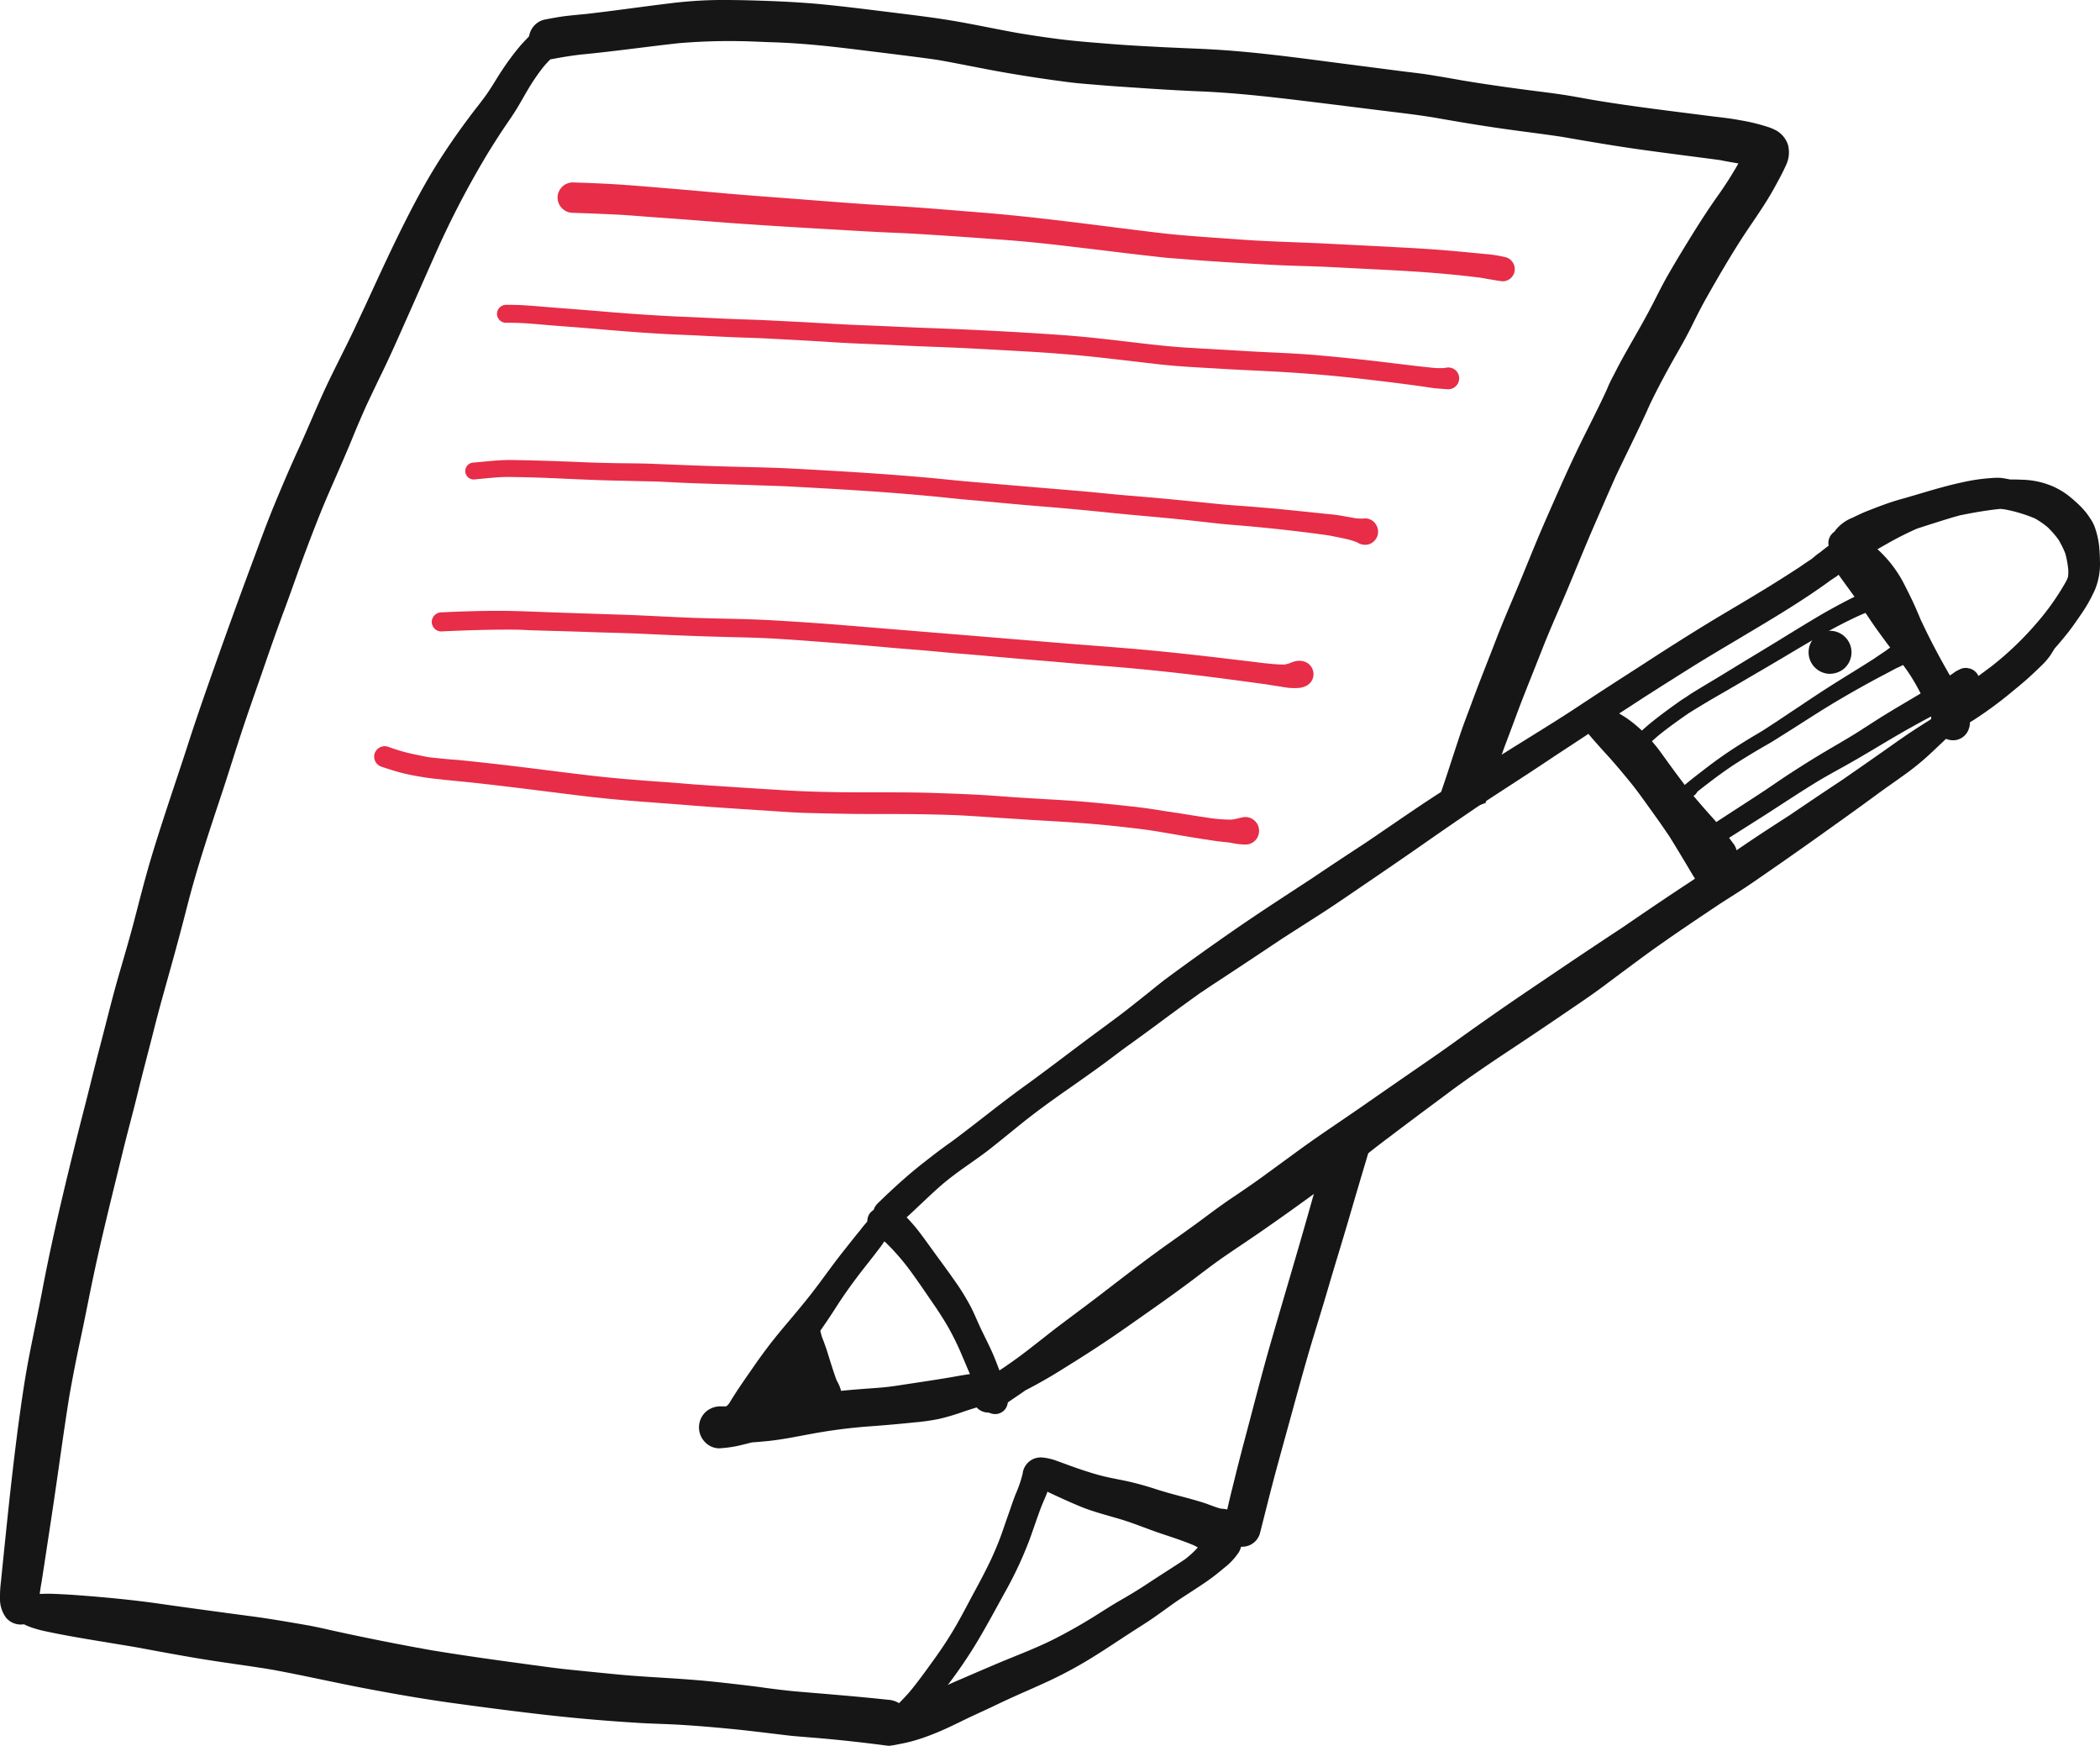
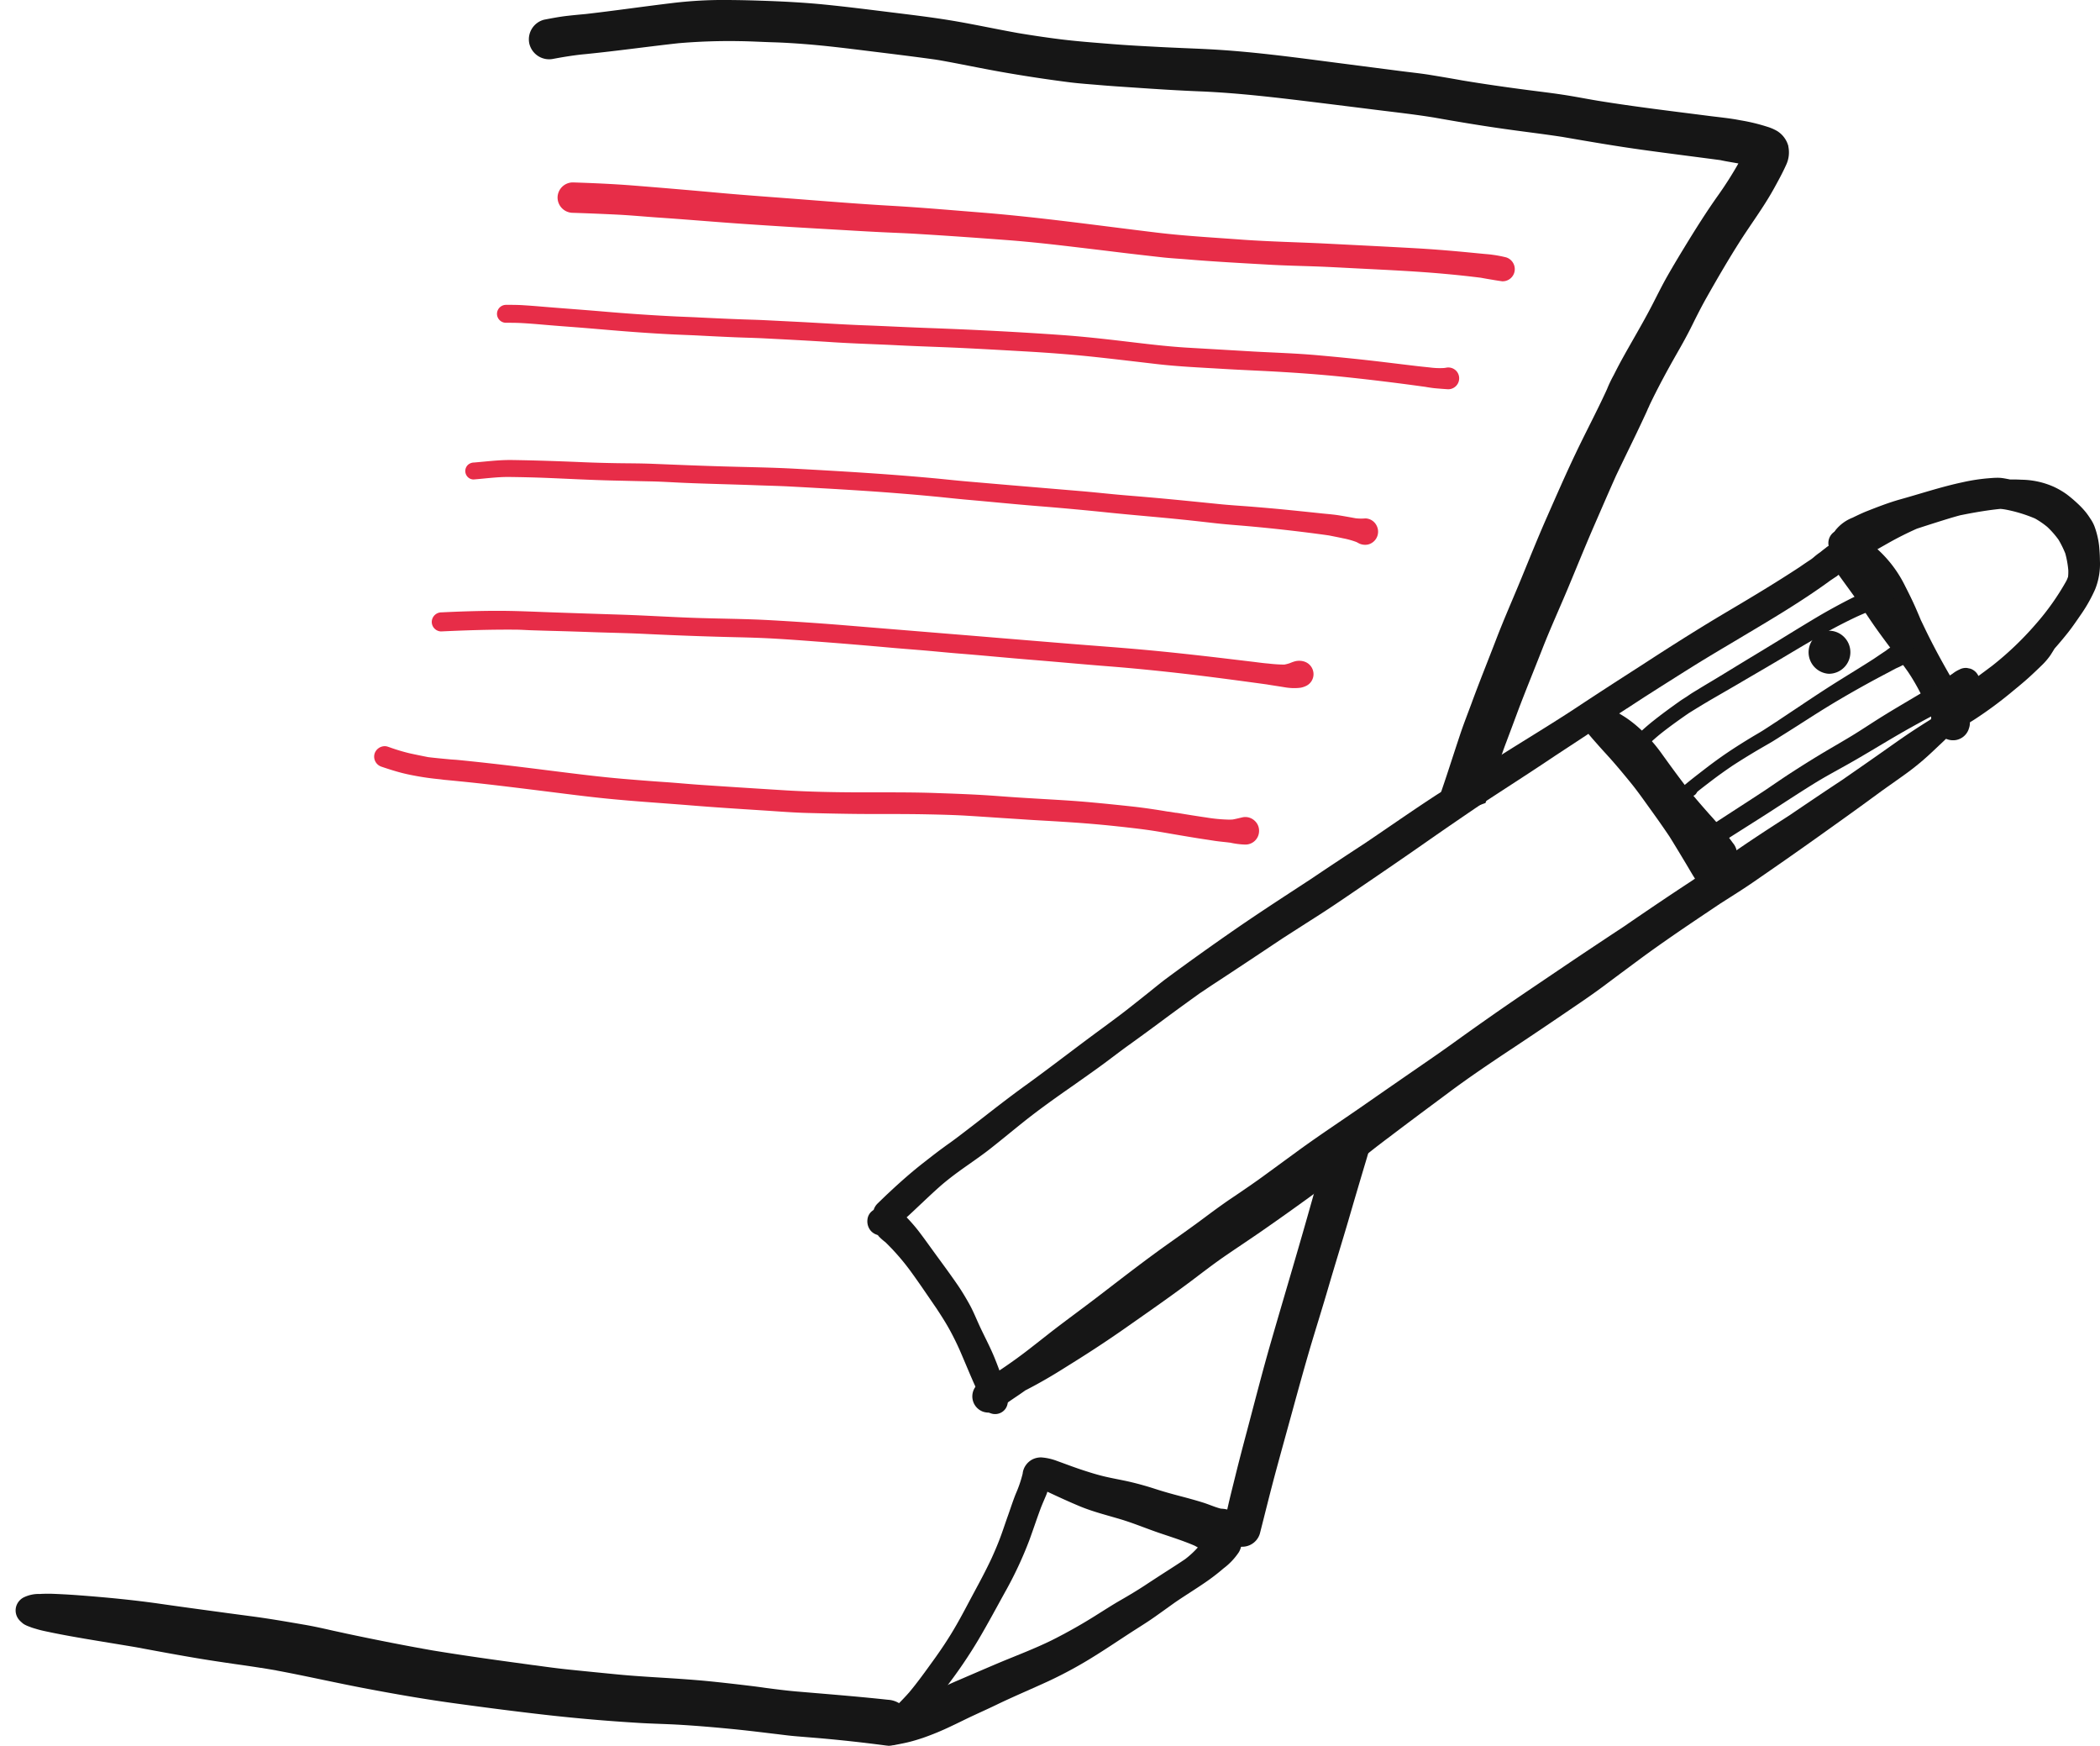
<svg xmlns="http://www.w3.org/2000/svg" width="107.931" height="89.695" viewBox="0 0 107.931 89.695">
  <defs>
    <style>.a{fill:#161616;}.b{fill:#e72d48;}</style>
  </defs>
  <g transform="translate(-242.069 -760.005)">
    <g transform="translate(242 760)">
-       <path class="a" d="M27.833.207a12.947,12.947,0,0,0-1.082,1.075,13.27,13.27,0,0,0-.938,1.256c-.268.4-.508.826-.785,1.225-.3.426-.631.825-.94,1.242-.6.805-1.17,1.627-1.7,2.481-.539.872-1.026,1.778-1.49,2.691-.742,1.459-1.424,2.951-2.108,4.438q-.345.731-.686,1.465c.026-.056.052-.113.078-.17-.489,1.029-1.02,2.036-1.5,3.069-.454.987-.865,1.991-1.315,2.978-.445.968-.866,1.952-1.272,2.937-.416,1.007-.785,2.036-1.167,3.057-.746,2-1.465,4-2.174,6.016-.367,1.046-.729,2.093-1.069,3.148-.321,1-.658,1.991-.986,2.987s-.647,1.972-.943,2.965c-.324,1.089-.6,2.192-.887,3.29-.268,1.013-.572,2.018-.858,3.025-.308,1.094-.575,2.2-.865,3.3-.26.985-.5,1.977-.751,2.963q-.426,1.646-.828,3.3c-.51,2.1-1,4.209-1.4,6.335-.211,1.1-.444,2.194-.658,3.291-.224,1.144-.39,2.3-.547,3.451C.679,74.14.45,76.27.233,78.4q-.094.907-.184,1.81A5.926,5.926,0,0,0,0,81.05,1.623,1.623,0,0,0,.31,82.061a.985.985,0,0,0,1.207.244A.928.928,0,0,0,2,81.314a8.77,8.77,0,0,1,.136-1.079c.065-.421.131-.842.195-1.264.14-.928.284-1.858.422-2.788.269-1.814.512-3.631.8-5.443.176-1.008.373-2.01.588-3.011.229-1.063.431-2.133.657-3.2.454-2.146.992-4.273,1.511-6.4.242-1,.517-1.985.759-2.981.271-1.108.567-2.209.846-3.315.251-1,.532-1.987.808-2.98q.463-1.645.886-3.3c.514-2.023,1.181-4,1.838-5.981.359-1.087.693-2.184,1.056-3.27.333-1,.686-1.987,1.029-2.98.348-1.011.7-2.02,1.074-3.022.369-.987.708-1.986,1.079-2.973.383-1.016.769-2.026,1.2-3.019s.886-2.014,1.3-3.03c.208-.508.427-1.011.651-1.512q.437-.927.884-1.848c.363-.75.7-1.515,1.037-2.274.618-1.377,1.218-2.762,1.838-4.138a46.964,46.964,0,0,1,2.545-4.8c.238-.38.476-.759.726-1.132s.521-.751.755-1.144.437-.772.673-1.147a10.17,10.17,0,0,1,.689-.967c.289-.326.609-.627.927-.925A.811.811,0,0,0,28.962.257.8.8,0,0,0,28.368,0a.781.781,0,0,0-.535.207" transform="translate(0.069 1.062)" />
      <path class="a" d="M5.117,2.109c-.281.967-.554,1.937-.829,2.906C3.68,7.158,3.039,9.292,2.422,11.43c-.443,1.531-.836,3.077-1.245,4.617-.206.772-.409,1.546-.6,2.322s-.4,1.573-.543,2.369a1.04,1.04,0,0,0,.065.726A.948.948,0,0,0,1.845,21.3c.27-1.057.529-2.116.813-3.169.292-1.079.592-2.157.888-3.237s.587-2.135.9-3.2c.311-1.041.638-2.077.941-3.12.323-1.1.664-2.2.988-3.3q.472-1.622.956-3.237c.2-.678.391-1.36.585-2.04Q7.74.052,7.552.09c-.52,1.176-1.28,2.052-2.435,2.019" transform="translate(62.975 57.508)" />
      <path class="a" d="M64.734,7.517a1.315,1.315,0,0,0-.588-.791,2.492,2.492,0,0,0-.526-.222,9.538,9.538,0,0,0-1.357-.324c-.535-.107-1.083-.155-1.627-.226-1.9-.244-3.812-.471-5.708-.78-.6-.1-1.19-.218-1.788-.308-.575-.088-1.154-.156-1.731-.231-1.142-.149-2.282-.311-3.419-.5-.555-.1-1.11-.194-1.665-.285-.508-.083-1.023-.133-1.531-.2l-3.32-.429c-2.187-.284-4.375-.582-6.578-.694-.825-.042-1.651-.069-2.476-.113s-1.654-.085-2.479-.153c-.867-.07-1.738-.134-2.6-.24-.73-.091-1.459-.2-2.184-.32-1.058-.189-2.109-.415-3.167-.6C20.836.9,19.675.765,18.515.621c-1.1-.136-2.194-.274-3.293-.384S13.014.07,11.905.035C11.285.014,10.668,0,10.049,0H9.72A22.16,22.16,0,0,0,7.279.168c-1.453.175-2.9.386-4.361.553C2.6.75,2.287.779,1.973.815c-.4.045-.784.12-1.176.194a1.041,1.041,0,0,0-.772,1.24,1.047,1.047,0,0,0,1.239.773c.482-.091.961-.168,1.448-.223l.229-.022c1.581-.158,3.155-.381,4.732-.555a30.524,30.524,0,0,1,3.187-.107c.569.007,1.138.042,1.707.058.521.016,1.042.048,1.561.088,1.106.084,2.208.222,3.31.358s2.215.271,3.32.423c.128.017.256.038.383.059,1.029.184,2.052.4,3.081.584q1.74.308,3.492.534c.549.072,1.1.107,1.654.155s1.125.084,1.69.122c1.153.08,2.306.154,3.462.2,2.032.085,4.052.335,6.068.581q1.484.183,2.966.369c.985.123,1.974.232,2.955.391,1.13.2,2.259.391,3.394.554,1.072.157,2.147.28,3.216.444,1.382.24,2.765.477,4.155.669,1.322.183,2.645.349,3.966.524.3.068.616.113.924.171a19.1,19.1,0,0,1-1.039,1.633c-.636.895-1.215,1.821-1.787,2.76-.28.459-.556.922-.824,1.392s-.52.982-.774,1.475c-.508.984-1.085,1.936-1.617,2.908-.124.23-.243.46-.359.692a6.564,6.564,0,0,0-.352.735c-.02.044-.04.088-.06.132-.485,1.049-1.027,2.071-1.525,3.114-.534,1.115-1.027,2.25-1.526,3.381-.454,1.032-.873,2.076-1.3,3.115s-.887,2.074-1.291,3.128c-.422,1.1-.865,2.19-1.269,3.295-.185.5-.382,1-.555,1.511-.2.6-.394,1.194-.589,1.792-.329,1.015-.689,2.02-1.015,3.035l-.011.034a21.873,21.873,0,0,1,2.894-1.271c.169-.486.339-.973.5-1.462.175-.524.337-1.053.533-1.57q.326-.863.647-1.73c.4-1.056.829-2.1,1.239-3.148.419-1.072.9-2.121,1.343-3.182s.877-2.135,1.338-3.194c.365-.838.728-1.678,1.1-2.511.468-.988.959-1.965,1.419-2.956l.134-.287c.035-.076.07-.153.1-.231a1.09,1.09,0,0,0,.074-.161c.438-.917.923-1.811,1.427-2.694.264-.461.522-.924.757-1.4.247-.5.5-1,.774-1.483.537-.95,1.09-1.9,1.677-2.824.572-.9,1.212-1.75,1.733-2.684.232-.418.467-.844.663-1.281a1.5,1.5,0,0,0,.107-.94" transform="translate(27.251 0.005)" />
      <path class="a" d="M.324.281.244.289.324.281" transform="translate(30.089 0.421)" />
-       <path class="a" d="M.2.27.373.3.2.27" transform="translate(51.983 1.404)" />
      <path class="a" d="M.33.187C.3.252.269.318.238.382.269.318.3.252.33.187" transform="translate(82.76 24.337)" />
      <path class="a" d="M.248.288.189.294.379.276.248.288" transform="translate(29.943 2.492)" />
      <path class="a" d="M.247.289.322.281.247.289" transform="translate(30.076 2.479)" />
      <path class="a" d="M44.839,7.805a.683.683,0,0,1-.09-.006c-1.219-.161-2.413-.291-3.55-.388l-.439-.036c-.245-.02-.486-.039-.726-.06s-.463-.049-.688-.077c-.131-.016-.261-.032-.392-.047l-.241-.029c-.666-.08-1.354-.162-2.032-.226-.9-.088-1.711-.153-2.472-.2-.366-.023-.738-.037-1.1-.051-.342-.013-.7-.026-1.043-.047C30.437,6.54,28.8,6.4,27.2,6.218c-1.377-.157-2.865-.346-4.548-.577-1.428-.193-2.971-.451-4.856-.812-.671-.129-1.351-.271-2.009-.408-.784-.164-1.595-.333-2.4-.482h.015l.137.023-.093-.016-.093-.016-.725-.122-.012,0-.013,0c-.451-.071-.91-.138-1.353-.2-.576-.084-1.172-.172-1.756-.268-1.119-.186-2.222-.391-3.288-.59C5.321,2.6,4.4,2.453,3.5,2.3l.052.01h.01c-.589-.1-1.146-.2-1.712-.316L1.68,1.958c-.185-.038-.375-.078-.556-.131l-.1-.03c-.086-.025-.173-.05-.256-.083L.7,1.688a1.566,1.566,0,0,1-.272-.124,1.05,1.05,0,0,1-.148-.122A.824.824,0,0,1,.2,1.365.748.748,0,0,1,.033.637.775.775,0,0,1,.4.194,1.767,1.767,0,0,1,1.256.011C1.4,0,1.523,0,1.633,0c.077,0,.142,0,.2,0,.379.014.765.034,1.147.059C4.743.187,6.177.334,7.5.526,8.645.691,9.81.846,10.938,1l1.254.167c.842.112,1.69.259,2.511.4l.145.025c.485.083.974.193,1.446.3.229.051.464.1.7.153,1.626.345,3.073.627,4.425.865,1.658.273,3.3.5,4.841.709l.359.05.019,0c.593.082,1.206.167,1.811.228.872.09,1.744.176,2.483.248s1.519.12,2.26.166c.765.047,1.556.1,2.333.173.671.066,1.384.146,2.245.25.251.03.506.064.752.1.521.068,1.059.139,1.589.185l.867.073c1.263.106,2.568.215,3.85.354a1.23,1.23,0,0,1,.833.382,1.189,1.189,0,0,1-.818,1.984Z" transform="translate(0.872 81.895)" />
      <path class="a" d="M17.932.023a.959.959,0,0,0-.551.391c-.073.095-.143.19-.215.283-.142.162-.285.324-.425.488l.1-.114a4.681,4.681,0,0,1-.708.664c-.325.22-.657.432-.986.643q-.557.358-1.107.721c-.4.26-.8.5-1.21.735s-.777.473-1.162.713a26.862,26.862,0,0,1-2.4,1.36c-.841.412-1.712.743-2.575,1.1-.729.306-1.453.621-2.178.932-.707.3-1.393.644-2.1.942-.2.072-.4.142-.609.208a8.89,8.89,0,0,1-1.021.226,1.006,1.006,0,0,0,.454,1.961c.236-.046.475-.091.71-.149s.475-.133.711-.211a13.844,13.844,0,0,0,1.464-.607c.391-.181.774-.379,1.165-.558.43-.2.857-.392,1.282-.6.842-.4,1.7-.762,2.549-1.153A22,22,0,0,0,11.52,6.687c.686-.427,1.352-.882,2.033-1.318.347-.222.7-.441,1.032-.678.354-.248.7-.5,1.056-.753.5-.341,1.016-.657,1.515-1a10.419,10.419,0,0,0,.948-.727,3.4,3.4,0,0,0,.788-.828A.913.913,0,0,0,18.619.143.9.9,0,0,0,18.132,0a.876.876,0,0,0-.2.023" transform="translate(44.844 78.384)" />
      <path class="a" d="M7.455.1A.952.952,0,0,0,7.12.387a.912.912,0,0,0-.172.449A6.3,6.3,0,0,1,6.6,1.857c-.148.366-.268.743-.4,1.115-.143.395-.27.795-.419,1.187-.129.344-.276.684-.428,1.02C5.063,5.8,4.74,6.4,4.416,7c-.31.577-.609,1.16-.94,1.725-.348.6-.735,1.176-1.141,1.737-.391.542-.783,1.087-1.21,1.6-.29.33-.6.64-.912.948a.681.681,0,0,0-.041.946.67.67,0,0,0,.943.043c.346-.341.689-.682,1-1.053.336-.4.648-.809.962-1.222a24.53,24.53,0,0,0,1.59-2.345c.473-.8.913-1.618,1.36-2.43A19.741,19.741,0,0,0,7.3,4.232c.192-.529.369-1.062.564-1.589.092-.244.2-.481.3-.722.02-.052.039-.1.055-.158.56.263,1.121.522,1.693.759.7.287,1.433.463,2.154.682.644.2,1.264.458,1.9.676.608.206,1.228.4,1.818.654.236.125.459.277.7.394l.3.141a1.229,1.229,0,0,0,.647.024,1.244,1.244,0,0,0,.391-2.256,1.268,1.268,0,0,0-.629-.2l-.071-.007c-.314-.082-.614-.221-.923-.316-.4-.124-.795-.231-1.2-.337s-.826-.224-1.236-.357q-.589-.192-1.191-.338c-.454-.111-.915-.185-1.369-.291-.434-.1-.857-.235-1.28-.375-.4-.134-.8-.287-1.2-.431A2.84,2.84,0,0,0,7.906,0H7.87a1,1,0,0,0-.415.1Z" transform="translate(45.681 74.889)" />
      <path class="b" d="M0,.756a.788.788,0,0,0,.753.805c.769.024,1.538.056,2.3.093.692.034,1.381.1,2.071.148,1.494.1,2.987.232,4.483.333,1.552.107,3.1.2,4.658.288.741.043,1.483.089,2.225.126.684.035,1.368.056,2.05.1,1.522.091,3.042.2,4.559.314s3.01.3,4.509.478c.708.083,1.415.175,2.124.255.435.051.871.1,1.307.149.4.046.805.069,1.208.1,1.442.123,2.89.2,4.334.282.787.045,1.575.062,2.362.089.733.026,1.464.069,2.195.105,1.485.076,2.972.142,4.453.277q.934.084,1.864.2.286.054.572.1c.175.03.348.058.524.082a.625.625,0,0,0,.618-.441.634.634,0,0,0-.413-.787,6.348,6.348,0,0,0-.7-.134c-.173-.026-.347-.035-.521-.053-.374-.036-.749-.073-1.124-.108-.724-.066-1.449-.124-2.175-.167-1.565-.089-3.131-.165-4.7-.245-1.434-.072-2.869-.1-4.3-.2-1.48-.111-2.968-.189-4.441-.367-3-.362-6-.788-9.01-1.03-1.569-.125-3.136-.263-4.707-.352-1.4-.08-2.809-.191-4.21-.3C11.355.777,9.833.674,8.314.537Q6.08.333,3.844.156C2.832.077,1.818.034.8,0H.779A.787.787,0,0,0,0,.756" transform="translate(28.726 9.378)" />
      <path class="b" d="M0,.447A.463.463,0,0,0,.445.921c.281,0,.564,0,.845.016s.588.039.884.064q.774.068,1.548.125c1.1.081,2.2.187,3.3.267q.935.07,1.874.118c.483.026.965.04,1.448.064q.94.05,1.876.09c.5.021,1,.03,1.506.056,1.186.061,2.374.121,3.558.2,1.111.071,2.223.1,3.333.157,1.093.056,2.186.085,3.28.138s2.179.115,3.27.177c1.112.064,2.224.146,3.333.26,1.145.12,2.29.259,3.436.392,1.121.129,2.255.176,3.384.245,1.049.063,2.1.1,3.15.166,1.132.068,2.26.159,3.388.281q1.628.175,3.254.394l.583.08-.134-.024c.222.038.446.08.67.1s.431.036.647.05A.563.563,0,0,0,49.31,3.4a.581.581,0,0,0-.248-.157.567.567,0,0,0-.294-.011l-.1.013a3.806,3.806,0,0,1-.711-.027c-.258-.028-.516-.052-.772-.084-.52-.061-1.037-.125-1.556-.187-1.135-.138-2.271-.253-3.409-.354-1.09-.1-2.187-.133-3.28-.192Q37.216,2.3,35.49,2.2c-1.106-.066-2.206-.205-3.307-.335-1.047-.124-2.1-.239-3.15-.314-2.292-.163-4.589-.279-6.886-.362-1.114-.04-2.228-.1-3.342-.141-1.087-.042-2.172-.115-3.257-.171L13.779.788C13.285.764,12.79.755,12.3.734,11.668.71,11.039.679,10.41.649,9.928.623,9.445.61,8.963.584Q7.22.494,5.484.344C4.4.251,3.322.176,2.241.085c-.3-.026-.6-.048-.9-.067S.762,0,.475,0h0A.467.467,0,0,0,0,.447" transform="translate(25.612 15.669)" />
      <path class="b" d="M.451.129A.477.477,0,0,0,.143.243.438.438,0,0,0,.114.861.424.424,0,0,0,.422,1C1.038.952,1.658.864,2.276.872S3.5.893,4.113.917c1.17.047,2.34.112,3.51.138.652.014,1.3.032,1.954.044.553.013,1.108.05,1.662.074,1.231.053,2.463.077,3.694.123.594.023,1.189.034,1.783.067.673.035,1.348.074,2.022.112,1.146.067,2.295.139,3.441.231.676.052,1.352.113,2.027.177.524.051,1.048.111,1.572.157,1.216.106,2.432.23,3.649.328q1.856.148,3.707.341c1.233.126,2.47.224,3.7.351.59.059,1.178.128,1.767.194.556.061,1.112.1,1.668.149q1.8.162,3.591.4.265.035.529.073c.237.048.476.093.713.145a4.213,4.213,0,0,1,.7.194l.073.038a.721.721,0,0,0,.516.09.678.678,0,0,0,.446-.974A.666.666,0,0,0,46.263,3a2.438,2.438,0,0,1-.5-.006c-.276-.051-.551-.1-.83-.146s-.59-.072-.884-.1c-.609-.066-1.216-.128-1.825-.189s-1.211-.112-1.818-.162c-.555-.044-1.113-.076-1.667-.133-1.258-.126-2.516-.256-3.775-.363-.547-.048-1.094-.088-1.639-.141-.613-.059-1.225-.124-1.837-.174-1.19-.1-2.379-.2-3.567-.3l-1.985-.171c-.529-.044-1.058-.1-1.586-.153C21.871.726,19.386.578,16.9.445,15.743.383,14.584.367,13.427.334,12.158.3,10.889.246,9.622.195,9.018.17,8.413.172,7.809.163,7.242.153,6.673.139,6.106.115,4.865.062,3.625.019,2.383,0h-.1C1.67,0,1.06.079.451.129" transform="translate(23.983 23.641)" />
      <path class="b" d="M3.232,0C2.323.005,1.415.034.506.079A.5.5,0,0,0,0,.553a.492.492,0,0,0,.475.506C1.741,1,3.005.958,4.274.968c.293,0,.585.024.876.032.321.01.642.021.963.029q1.01.026,2.019.062c.631.023,1.264.038,1.9.058.59.018,1.179.051,1.769.076q1.947.087,3.892.132c.628.014,1.256.034,1.883.069.69.04,1.381.089,2.071.142q1.9.142,3.8.313c.6.056,1.208.1,1.81.15s1.207.114,1.811.162c1.274.1,2.544.227,3.816.329,1.33.107,2.658.234,3.987.336,1.25.1,2.5.226,3.743.368,1.432.165,2.859.358,4.286.553.3.051.6.094.9.143a3.193,3.193,0,0,0,.429.048c.062,0,.124,0,.189,0a2.3,2.3,0,0,0,.248-.021,1.117,1.117,0,0,0,.29-.1.67.67,0,0,0,.362-.576.682.682,0,0,0-.475-.666.869.869,0,0,0-.522,0c-.077.023-.153.054-.23.085a2.047,2.047,0,0,1-.276.071A7.629,7.629,0,0,1,43,2.709c-.291-.022-.581-.066-.873-.1L40.288,2.39c-1.247-.144-2.493-.281-3.742-.394s-2.48-.2-3.719-.3q-1.9-.156-3.808-.313c-1.316-.111-2.634-.216-3.951-.325Q23.133.9,21.2.741q-1.9-.154-3.812-.26C16.133.411,14.875.407,13.621.366S11.1.244,9.831.2Q7.971.142,6.11.076C5.21.044,4.31,0,3.408,0H3.232" transform="translate(22.26 31.39)" />
      <path class="b" d="M44.76,5.055h-.01a4.2,4.2,0,0,1-.764-.1l-.019,0c-.109-.014-.218-.026-.323-.037-.146-.016-.3-.032-.443-.054l-.464-.072H42.73l-.372-.057c-.623-.1-1.245-.207-1.825-.308l-.228-.038c-.662-.111-1.338-.186-1.991-.258h-.006c-.616-.068-1.25-.127-1.885-.176-.7-.053-1.4-.095-2.119-.136-.412-.022-.831-.05-1.236-.077l-.773-.05-.419-.028c-.511-.034-1.039-.069-1.56-.1-.643-.034-1.276-.049-1.865-.061-.752-.016-1.516-.017-2.255-.017-.592,0-1.2,0-1.805-.01-.632-.009-1.312-.023-2.138-.045-.564-.015-1.138-.054-1.693-.092l-.321-.022-.387-.025c-1.161-.074-2.362-.151-3.542-.247-.515-.042-1.039-.081-1.546-.119-.775-.057-1.574-.117-2.36-.19-1.107-.1-2.228-.245-3.312-.381l-.72-.09-.114-.014c-1.28-.158-2.6-.322-3.909-.45-.252-.026-.506-.05-.752-.073L3.383,1.7c-.39-.037-.752-.085-1.107-.148C2.01,1.506,1.7,1.446,1.4,1.368S.784,1.192.379,1.055A.545.545,0,0,1,.023.38.553.553,0,0,1,.539,0,.474.474,0,0,1,.7.026l.11.037a9.8,9.8,0,0,0,1,.3c.313.069.639.135.968.2.393.047.794.084,1.182.12L4.219.7c.509.049,1.044.105,1.635.171,1.031.114,2.065.243,2.94.353l.488.061c1.14.143,2.318.291,3.482.391.813.069,1.479.121,2.1.163.334.022.673.05,1,.077s.675.056,1.013.078c1.229.084,2.48.163,3.69.239l.427.027c1.4.09,2.78.107,3.828.112q.554,0,1.108,0c.973,0,1.979,0,2.967.036.725.025,1.435.05,2.136.088.417.022.84.053,1.249.083.254.019.509.037.763.054.39.025.785.049,1.166.071.872.052,1.774.1,2.66.184.671.061,1.357.131,2.1.212.668.073,1.328.178,1.828.262l.011,0,.018,0,.056.009.04.006.006,0,.1.017.167.028h.016l.013,0,.057.009.012,0c.558.094,1.009.165,1.421.225h.007a8.228,8.228,0,0,0,1.188.117c.072,0,.144,0,.212-.006.112-.019.224-.045.332-.071l.168-.039a.69.69,0,0,1,.151-.017.711.711,0,0,1,.507.217.686.686,0,0,1,.2.5A.7.7,0,0,1,44.76,5.055Z" transform="translate(19.299 38.345)" />
-       <path class="a" d="M8.788.193A6.083,6.083,0,0,0,8.273.8c-.282.338-.553.688-.828,1.033-.525.658-1.008,1.347-1.518,2.015C5.4,4.54,4.831,5.2,4.274,5.864q-.8.958-1.5,1.98c-.45.65-.915,1.3-1.309,1.988l-.323,0a1.126,1.126,0,0,0-.769.263,1.082,1.082,0,0,0-.107,1.524,1.039,1.039,0,0,0,.752.37,6.308,6.308,0,0,0,.844-.1c.2-.039.4-.09.6-.14l.263-.066c.217-.011.434-.035.647-.053.8-.069,1.6-.238,2.391-.382a27.556,27.556,0,0,1,2.781-.371l-.2.014c.924-.066,1.848-.141,2.768-.239a10.46,10.46,0,0,0,1.24-.177,12.227,12.227,0,0,0,1.282-.383c.244-.083.488-.159.735-.234a6.422,6.422,0,0,0,.618-.211A.808.808,0,0,0,15.3,8.393c-.369-.426-1.016-.275-1.5-.2-.345.05-.688.118-1.033.174-.674.114-1.352.212-2.028.316-.347.052-.693.11-1.042.15-.259.03-.518.049-.777.067h.012c-.665.047-1.329.1-1.991.172-.626.067-1.247.153-1.871.243-.508.072-1.018.126-1.526.2q.234-.313.475-.623c.248-.318.5-.633.747-.955.259-.345.512-.693.773-1.037q.79-1.039,1.494-2.14c.44-.692.923-1.356,1.426-2,.259-.334.526-.66.778-1a4.383,4.383,0,0,0,.31-.439c.133-.228.34-.548.26-.825A.646.646,0,0,0,9.671.21.666.666,0,0,0,9.409.036.393.393,0,0,0,9.238,0a.709.709,0,0,0-.45.193" transform="translate(35.992 62.434)" />
-       <path class="a" d="M5.3.047a.429.429,0,0,0-.239.364A.508.508,0,0,0,5.007.7,2.5,2.5,0,0,1,4.8.973l-.074.08a.555.555,0,0,0-.063.026.563.563,0,0,0-.3.339s0,.01,0,.014l-.028.028a.608.608,0,0,0-.113.013.625.625,0,0,0-.4.267,1.1,1.1,0,0,0-.128.241c-.013.046-.023.092-.032.139-.4.382-.814.752-1.228,1.12-.391.346-.79.684-1.174,1.038-.181.166-.359.333-.537.5a.479.479,0,0,0-.087.08l0,0a2.828,2.828,0,0,0-.568.6h0a.372.372,0,0,0-.062.3.392.392,0,0,0,.256.291.406.406,0,0,0,.38-.075,2.435,2.435,0,0,0,.269-.238c.117-.1.24-.2.359-.309.195-.173.387-.353.583-.525.315-.279.634-.553.952-.829l.006.007a.737.737,0,0,0,.51.251.78.78,0,0,0,.132,0c.02.062.043.122.068.182a.738.738,0,0,0,.254.285.684.684,0,0,0,.842-.05.774.774,0,0,0,.247-.49l.028.01a.68.68,0,0,0,.481-.031A.107.107,0,0,1,5.4,4.225a.64.64,0,0,0,.181-.136.556.556,0,0,0,.5.148.528.528,0,0,0,.255-.13.513.513,0,0,0,.695-.582,1.9,1.9,0,0,0-.178-.42c-.014-.027-.027-.054-.04-.08-.025-.067-.048-.133-.073-.2q-.194-.572-.37-1.152c-.067-.222-.147-.441-.226-.66C6.112.942,6.086.868,6.059.794S6.015.621,5.988.535A.852.852,0,0,0,5.825.153.429.429,0,0,0,5.634.023.437.437,0,0,0,5.493,0a.43.43,0,0,0-.2.047" transform="translate(36.249 67.887)" />
      <path class="a" d="M.345.164A.666.666,0,0,0,.118.628a.046.046,0,0,0,0,.009.754.754,0,0,0,.07.9,2.853,2.853,0,0,0,.332.291A11.873,11.873,0,0,1,1.874,3.4c.435.6.853,1.224,1.276,1.838.232.354.462.71.666,1.081a13.843,13.843,0,0,1,.61,1.257c.194.452.383.909.58,1.36.11.252.229.5.338.756a4.03,4.03,0,0,0,.225.6h0a.656.656,0,0,0,1.133.077.708.708,0,0,0,.1-.5,2.678,2.678,0,0,0-.094-.411c-.046-.171-.095-.342-.148-.511-.12-.381-.26-.754-.409-1.123-.254-.638-.591-1.241-.87-1.868-.139-.31-.271-.627-.435-.924-.193-.347-.394-.686-.62-1.014-.4-.585-.825-1.152-1.241-1.726-.263-.362-.521-.726-.794-1.079A8.7,8.7,0,0,0,1.282.229.712.712,0,0,0,.819,0H.783A.663.663,0,0,0,.345.164" transform="translate(45.056 62.004)" />
      <path class="a" d="M.71,35.54H.668a.706.706,0,0,1-.5-.242A.75.75,0,0,1,0,34.74a.639.639,0,0,1,.237-.449l.042-.032.043-.033a.781.781,0,0,1,.2-.324l.193-.187c.137-.132.278-.269.421-.4.642-.6,1.181-1.065,1.7-1.472.347-.271.639-.5.939-.723.137-.1.278-.205.414-.3s.3-.218.449-.33c.452-.341.907-.694,1.348-1.036.7-.547,1.431-1.11,2.164-1.639S9.6,26.744,10.3,26.216c.52-.391,1.054-.794,1.584-1.183l.185-.136c.5-.37,1.024-.753,1.52-1.149l.379-.3.493-.392.269-.217c.2-.159.4-.324.605-.476,1.167-.865,2.4-1.744,3.659-2.614,1.049-.722,2.132-1.429,3.179-2.113l.647-.423c1.075-.725,1.95-1.3,2.752-1.824.42-.283.845-.574,1.256-.855.756-.516,1.533-1.048,2.31-1.556.331-.216.676-.421,1.011-.62.241-.143.489-.291.73-.441.619-.385,1.235-.771,1.831-1.147.422-.266.853-.534,1.27-.792.823-.511,1.675-1.039,2.5-1.584,1.071-.71,2.17-1.418,3.232-2.1l.7-.454c1.437-.927,2.62-1.664,3.725-2.318,1.419-.838,2.606-1.555,3.785-2.329.106-.074.211-.146.318-.218l.034-.023c.036-.025.073-.049.111-.074A1.883,1.883,0,0,0,48.632.7a3.315,3.315,0,0,1,.341-.264c.073-.06.156-.127.239-.189l.047-.036A.912.912,0,0,1,49.478.07.931.931,0,0,1,49.806,0a.631.631,0,0,1,.21.035.47.47,0,0,1,.175.088.732.732,0,0,1,.274.815,1.379,1.379,0,0,1-.5.612,5.042,5.042,0,0,1-.446.32c-1.432,1.049-2.983,1.97-4.482,2.861l-.837.5-.3.177c-.5.3-1.015.608-1.516.922-.568.354-1.141.719-1.7,1.071l-.3.192-.428.272c-.307.2-.613.4-.919.6l0,0-.005,0-.776.507c-.966.649-1.927,1.279-2.909,1.922-.9.607-1.832,1.21-2.729,1.793l-1.112.725c-.82.558-1.692,1.153-2.561,1.758-1.141.8-2.337,1.62-3.658,2.518l-.386.263c-.537.366-1.092.744-1.648,1.1q-.959.613-1.916,1.227c-1.289.86-2.372,1.581-3.471,2.3-.12.078-.239.157-.358.237l-.4.268-.044.029c-.534.385-1.109.8-1.691,1.23-.6.446-1.25.924-1.912,1.4-.281.2-.562.413-.834.617-.3.227-.616.462-.929.685-.367.263-.742.526-1.1.78-.862.6-1.754,1.23-2.592,1.9-.238.19-.478.385-.71.573-.332.27-.674.548-1.016.816s-.679.5-1.017.741c-.233.163-.473.332-.7.5-.345.257-.624.481-.878.707s-.529.482-.783.722l-.044.042q-.15.14-.3.282c-.147.139-.3.284-.451.422l-.078.071c-.111.1-.226.207-.344.306l-.134.113c-.09.075-.182.152-.269.234a.72.72,0,0,1-.251.207A.707.707,0,0,1,.71,35.54Z" transform="translate(44.651 27.941)" />
      <path class="a" d="M.854,35.961a.95.95,0,0,1-.29-.045A.835.835,0,0,1,.286,34.5c.194-.141.4-.267.6-.388l.13-.078c.18-.109.355-.222.5-.319.466-.315.883-.614,1.273-.914.284-.218.569-.442.845-.659l.347-.273c.458-.356.931-.709,1.388-1.05.415-.31.842-.629,1.258-.95l.3-.23c.99-.761,2.014-1.549,3.049-2.287l.344-.244c.405-.287.823-.584,1.23-.882l.416-.307c.4-.3.812-.6,1.227-.887l.445-.3c.411-.28.833-.567,1.238-.861l1.769-1.292c.733-.539,1.5-1.06,2.237-1.563.352-.24.715-.487,1.07-.733,1.188-.826,2.367-1.642,3.505-2.426.476-.327.969-.675,1.507-1.063.581-.419,1.182-.843,1.835-1.3.941-.657,1.908-1.309,2.843-1.94l.481-.325c1.082-.731,2.213-1.485,3.361-2.241,1.334-.917,2.424-1.65,3.431-2.309.474-.319.952-.648,1.415-.966l.005,0q.523-.36,1.048-.718C40.183,6.446,41,5.915,41.8,5.4l.24-.156c.771-.523,1.668-1.13,2.569-1.724l.01-.007.018-.012.037-.024.039-.026-.012.008c.587-.407,1.471-1.019,2.356-1.644.439-.311.908-.641,1.388-.954.229-.15.472-.305.721-.46.046-.029.093-.06.141-.092A1.424,1.424,0,0,1,50.028,0l.06,0a.568.568,0,0,1,.468.311.577.577,0,0,1-.039.562A.874.874,0,0,1,50.3,1.1c-.04.034-.077.065-.11.1-.1.094-.193.188-.291.282l-.2.187c-.131.125-.261.248-.393.371a13.332,13.332,0,0,1-1.255,1.045c-.245.179-.5.357-.741.529-.226.159-.46.324-.687.489l-.3.22c-.357.261-.725.53-1.09.792l-.039.028c-1.109.795-2.256,1.617-3.395,2.411-.541.378-1.089.756-1.649,1.143-.413.286-.846.56-1.264.826l-.463.295-.326.219c-1.283.86-2.61,1.75-3.871,2.685-.54.4-1.167.865-1.776,1.321-.525.392-1.078.77-1.566,1.1-1.025.7-2.128,1.446-3.472,2.334-.95.634-1.959,1.315-2.939,2.048l-.526.391c-.815.606-1.657,1.233-2.48,1.859l-.2.149c-.193.147-.394.3-.588.45l-.277.219c-.189.15-.384.305-.58.453-.632.477-1.213.909-1.776,1.321-1.287.945-2.351,1.7-3.347,2.388-.282.193-.57.388-.848.575s-.551.372-.826.56c-.473.324-.939.676-1.389,1.016l-.263.2c-.97.732-1.981,1.44-2.959,2.125l-.238.167c-.707.5-1.3.9-1.853,1.261-.444.291-.9.579-1.347.857l-.278.174c-.627.395-1.217.735-1.8,1.039-.048.026-.1.053-.165.084-.2.144-.394.275-.581.4-.13.088-.26.178-.389.268-.188.131-.38.264-.573.39A.641.641,0,0,1,.854,35.961Z" transform="translate(50.04 36.627)" />
      <path class="a" d="M.575.014A.748.748,0,0,0,.247.178a.7.7,0,0,0-.17.85,1.07,1.07,0,0,0,.14.2.724.724,0,0,0-.082.294.767.767,0,0,0,.175.512c.334.477.681.944,1.02,1.416.3.42.581.855.871,1.282.608.894,1.286,1.733,1.907,2.616a10.674,10.674,0,0,1,.651,1.12c.206.423.393.85.57,1.286a3.828,3.828,0,0,0,.138.371,1.227,1.227,0,0,0,.453.574.9.9,0,0,0,.656.13.856.856,0,0,0,.642-.568c0-.013.009-.027.012-.04a.843.843,0,0,0,.028-.449,1.246,1.246,0,0,0-.05-.246,3.92,3.92,0,0,0-.24-.636c-.094-.2-.189-.4-.292-.591-.188-.359-.388-.713-.589-1.065-.381-.67-.744-1.349-1.081-2.043-.084-.173-.166-.346-.25-.519q-.136-.326-.277-.65c-.167-.377-.348-.741-.535-1.107A6.264,6.264,0,0,0,2.222.77,5.256,5.256,0,0,0,1.4.254C1.254.183,1.112.11.966.046A.6.6,0,0,0,.723,0,.737.737,0,0,0,.575.014" transform="translate(94.038 27.197)" />
      <path class="a" d="M.259.209A.753.753,0,0,0,.04.537.763.763,0,0,0,.015.931L.1,1.166A2.951,2.951,0,0,0,.3,1.478c.045.064.1.122.151.183.079.094.161.186.244.279.192.22.389.436.587.653.406.445.79.91,1.172,1.377.369.451.7.929,1.041,1.4.329.456.653.916.966,1.382.257.413.508.829.758,1.245.136.224.267.45.4.673.068.113.139.224.21.334a2.13,2.13,0,0,0,.617.725.868.868,0,0,0,.641.128A.845.845,0,0,0,7.718,9.3a.926.926,0,0,0,.03-.449,1.015,1.015,0,0,0-.108-.278L7.56,8.42l-.022-.04a.947.947,0,0,0,.09-.069.875.875,0,0,0,.3-.608c-.005-.075-.01-.15-.016-.224a.889.889,0,0,0-.195-.4A16.675,16.675,0,0,0,6.5,5.593c-.427-.485-.856-.972-1.249-1.486-.421-.551-.83-1.113-1.235-1.678a7.955,7.955,0,0,0-.586-.716A6.3,6.3,0,0,0,2.246.658C2.1.56,1.95.471,1.8.38A3.83,3.83,0,0,0,1.141.06,1,1,0,0,0,.808,0,.81.81,0,0,0,.259.209" transform="translate(81.415 36.24)" />
      <path class="a" d="M8.773.029a9.608,9.608,0,0,0-1.28.2C6.406.459,5.348.813,4.28,1.11c-.585.164-1.156.387-1.722.609-.249.1-.489.216-.729.333a2.093,2.093,0,0,0-.874.641.932.932,0,0,0-.1.846,7.124,7.124,0,0,0-.635.495.656.656,0,0,0-.064.914.653.653,0,0,0,.911.064c.165-.145.329-.284.5-.414.682-.437,1.389-.841,2.093-1.239.479-.272.97-.517,1.471-.741q.84-.276,1.685-.535c.182-.055.367-.108.552-.157l.349-.069c.563-.107,1.129-.2,1.7-.257.053,0,.105.007.158.014s.109.017.163.027a7.455,7.455,0,0,1,1.472.452,4.289,4.289,0,0,1,.633.435,4.6,4.6,0,0,1,.571.65,5.019,5.019,0,0,1,.352.712,4.908,4.908,0,0,1,.153.852,2.48,2.48,0,0,1-.011.345c-.025.068-.052.137-.082.2a12.865,12.865,0,0,1-1.6,2.257A16.182,16.182,0,0,1,9,9.665q-1.229.921-2.484,1.807a1.109,1.109,0,0,0-.642.827.731.731,0,0,0,.31.664.854.854,0,0,0,.649.1,2.353,2.353,0,0,0,.718-.317c.18-.1.359-.208.535-.319a20.462,20.462,0,0,0,2.046-1.519c.316-.258.63-.519.929-.8.16-.149.319-.3.473-.451a3.531,3.531,0,0,0,.454-.521c.078-.117.152-.238.225-.359q.361-.408.7-.835c.251-.32.477-.658.709-.993A7.745,7.745,0,0,0,14.3,5.728a3.5,3.5,0,0,0,.245-1.476c0-.259-.019-.517-.044-.775a4.282,4.282,0,0,0-.236-.982,1.867,1.867,0,0,0-.223-.411,3.461,3.461,0,0,0-.223-.315,4.409,4.409,0,0,0-.416-.441,7.049,7.049,0,0,0-.555-.471,4.069,4.069,0,0,0-.674-.394A4.2,4.2,0,0,0,10.513.1Q10.222.083,9.934.089,9.756.052,9.574.022A1.86,1.86,0,0,0,9.276,0c-.168,0-.338.016-.5.029" transform="translate(93.451 24.554)" />
      <path class="a" d="M13.2.007a1.8,1.8,0,0,0-.442.158c-.11.048-.216.1-.321.153-.2.112-.414.2-.62.3-.47.226-.926.472-1.382.725-.435.242-.86.5-1.286.758s-.864.527-1.295.793C7.027,3.4,6.192,3.9,5.363,4.408q-.651.4-1.307.789c-.205.124-.411.251-.616.375-.1.062-.2.13-.3.2-.128.083-.259.162-.384.251-.45.321-.9.646-1.332.99C.967,7.371.55,7.779.128,8.178a.381.381,0,0,0-.038.53.376.376,0,0,0,.529.038c.419-.4.833-.8,1.287-1.154.428-.333.867-.645,1.311-.953.4-.249.8-.494,1.2-.727q.657-.379,1.313-.76c.849-.5,1.7-.99,2.544-1.495.745-.444,1.492-.888,2.253-1.305q.57-.31,1.157-.593c.355-.172.721-.321,1.088-.465.128-.039.254-.084.379-.132s.255-.108.385-.158A.53.53,0,0,0,13.823.42.538.538,0,0,0,13.6.088.516.516,0,0,0,13.3,0,.823.823,0,0,0,13.2.007" transform="translate(83.633 30.018)" />
      <path class="a" d="M0,.31A.329.329,0,0,0,.309.656.332.332,0,0,0,.655.347.329.329,0,0,0,.346,0,.333.333,0,0,0,0,.31" transform="translate(86.651 40.263)" />
      <path class="a" d="M11.277.058a1.566,1.566,0,0,0-.328.227,3.972,3.972,0,0,0-.333.237c-.214.141-.426.285-.639.429-.589.379-1.189.742-1.783,1.114-.624.389-1.237.793-1.847,1.2l.084-.055L5.6,3.763l.083-.055q-.391.26-.781.521c.027-.018.055-.036.081-.055l-.606.395c-.2.131-.414.25-.621.374-.443.268-.882.543-1.311.833-.4.271-.788.557-1.171.853s-.782.6-1.157.926a.345.345,0,0,0-.032.481.343.343,0,0,0,.478.033c.358-.308.731-.593,1.107-.879.344-.263.7-.513,1.054-.755q.639-.414,1.292-.8.322-.188.646-.374c.213-.124.42-.261.63-.392C6.11,4.36,6.916,3.826,7.742,3.324c.7-.424,1.406-.827,2.122-1.218.327-.178.657-.351.987-.525.081-.045.163-.088.244-.131s.169-.074.252-.117.164-.083.244-.124a1.077,1.077,0,0,0,.315-.2.572.572,0,0,0,.167-.249.58.58,0,0,0-.031-.438.568.568,0,0,0-.329-.289A.532.532,0,0,0,11.542,0a.706.706,0,0,0-.265.058" transform="translate(86.382 32.916)" />
      <path class="a" d="M13.592.073a1.635,1.635,0,0,0-.362.214l-.139.093c-1.116.723-2.28,1.37-3.411,2.067-.549.339-1.083.7-1.633,1.036-.577.351-1.165.682-1.742,1.033-.45.273-.894.553-1.335.838-.467.3-.925.62-1.385.93C2.452,7.03,1.307,7.756.179,8.509A.5.5,0,0,0,0,8.873a.521.521,0,0,0,.491.551A.566.566,0,0,0,.863,9.3l.125-.083L.92,9.259c1.091-.721,2.206-1.4,3.3-2.116.616-.4,1.233-.8,1.858-1.188.554-.345,1.132-.653,1.7-.972,1.107-.62,2.179-1.3,3.285-1.916.537-.3,1.082-.591,1.626-.878.267-.141.534-.279.8-.417l.419-.218c.063-.033.124-.068.185-.107a2.143,2.143,0,0,0,.209-.142,1.343,1.343,0,0,0,.185-.2A.709.709,0,0,0,14.611.75a.721.721,0,0,0-.172-.505.709.709,0,0,0-.308-.207L13.946,0H13.9a.7.7,0,0,0-.313.073" transform="translate(87.205 34.324)" />
-       <path class="a" d="M.379.269A1.107,1.107,0,0,0,1.04,2.207a1.149,1.149,0,0,0,.787-.268A1.107,1.107,0,0,0,1.166,0,1.147,1.147,0,0,0,.379.269" transform="translate(93.022 32.418)" />
+       <path class="a" d="M.379.269A1.107,1.107,0,0,0,1.04,2.207A1.107,1.107,0,0,0,1.166,0,1.147,1.147,0,0,0,.379.269" transform="translate(93.022 32.418)" />
    </g>
  </g>
</svg>